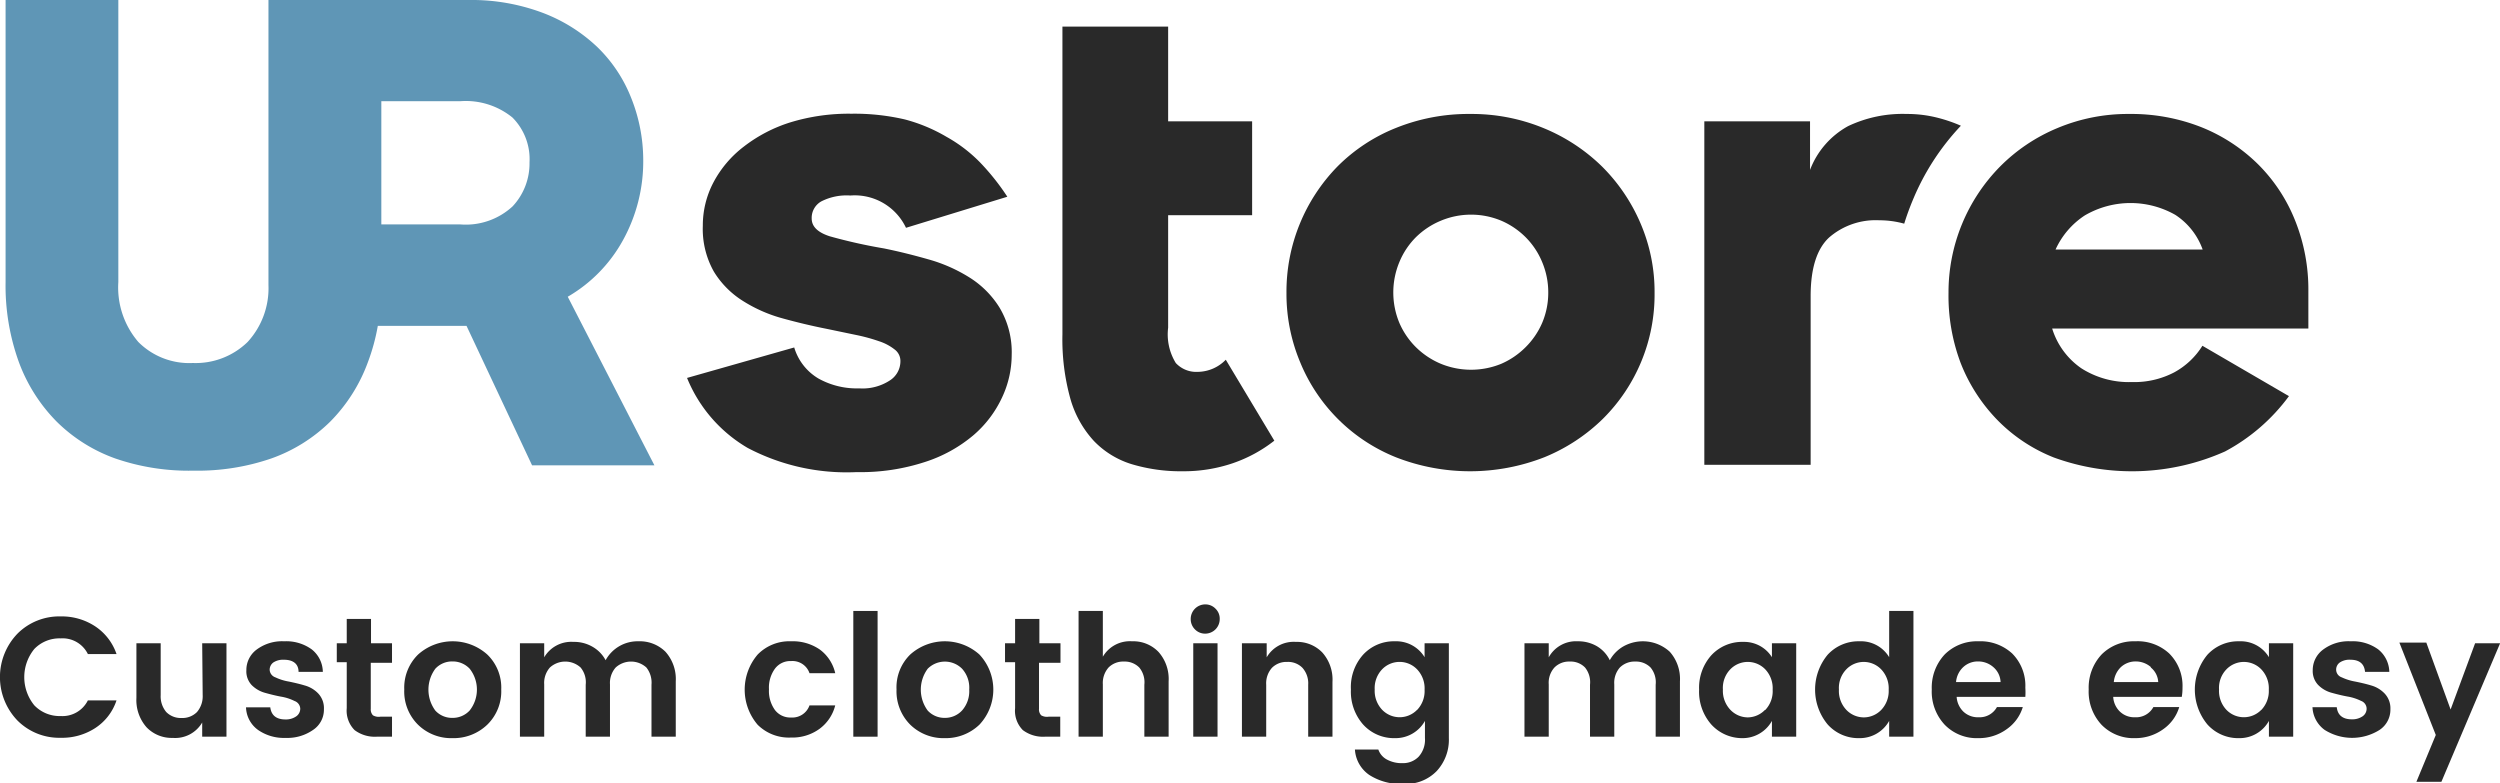
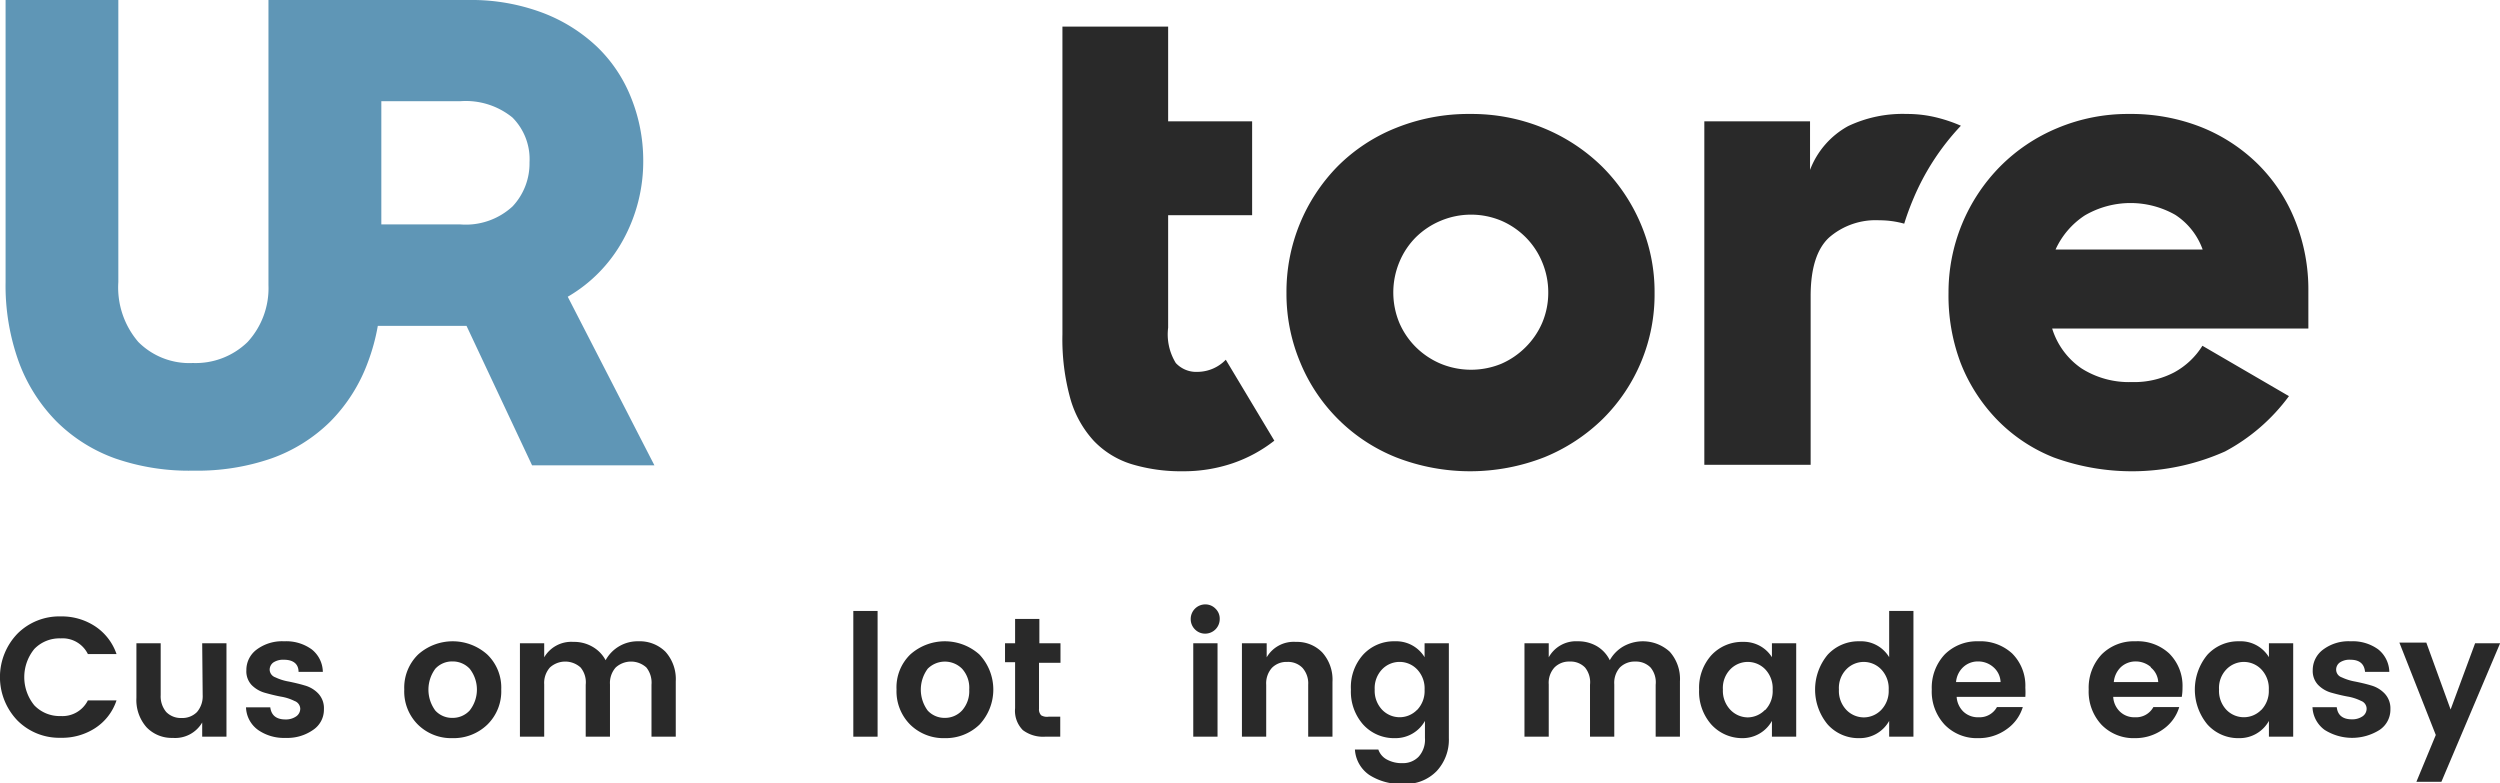
<svg xmlns="http://www.w3.org/2000/svg" viewBox="0 0 205.99 64.54">
  <defs>
    <style>.cls-1{fill:#5f96b6;}.cls-2{fill:#292929;}</style>
  </defs>
  <g id="Layer_2" data-name="Layer 2">
    <g id="Layer_1-2" data-name="Layer 1">
      <path class="cls-1" d="M51.32,19.81A13.43,13.43,0,0,0,53,13.17,13.82,13.82,0,0,0,52,8.05a11.88,11.88,0,0,0-2.78-4.17,13.43,13.43,0,0,0-4.52-2.83A16.69,16.69,0,0,0,38.6,0H22.12V23.48a6.55,6.55,0,0,1-1.72,4.7,6.13,6.13,0,0,1-4.51,1.73,5.93,5.93,0,0,1-4.49-1.73,6.89,6.89,0,0,1-1.65-4.94V0H.46V23.24a18.5,18.5,0,0,0,1.1,6.61,13.74,13.74,0,0,0,3.1,4.88,13.15,13.15,0,0,0,4.85,3.05,18.57,18.57,0,0,0,6.43,1,18.64,18.64,0,0,0,6.4-1,13.19,13.19,0,0,0,4.88-3.05,13.58,13.58,0,0,0,3.09-4.88,16.5,16.5,0,0,0,.82-3h7.31l5.4,11.49H53.92L46.78,24.45A12.12,12.12,0,0,0,51.32,19.81ZM42.24,17a5.68,5.68,0,0,1-4.33,1.49H31.42V8.34h6.49a6.1,6.1,0,0,1,4.31,1.34,4.86,4.86,0,0,1,1.41,3.7A5.17,5.17,0,0,1,42.24,17Z" />
      <path class="cls-2" d="M87.54,27.55a18.27,18.27,0,0,0,.65,5.29,8.59,8.59,0,0,0,1.94,3.49,7.27,7.27,0,0,0,3.13,1.92,14.09,14.09,0,0,0,4.19.58,12.57,12.57,0,0,0,4.12-.66A11.66,11.66,0,0,0,105,36.31l-4-6.67a3.27,3.27,0,0,1-2.31,1,2.3,2.3,0,0,1-1.81-.73A4.51,4.51,0,0,1,96.25,27V17.73h6.92V10H96.25V2.19H87.54Z" />
      <path class="cls-2" d="M132,13.72a15,15,0,0,0-4.83-3.17,15.54,15.54,0,0,0-6-1.16A16,16,0,0,0,115,10.55a14.25,14.25,0,0,0-4.8,3.17A14.76,14.76,0,0,0,106,24.14a14.58,14.58,0,0,0,1.13,5.71A14.26,14.26,0,0,0,115,37.67a16.78,16.78,0,0,0,12.26,0,14.93,14.93,0,0,0,4.8-3.15,14.42,14.42,0,0,0,4.27-10.38,14.26,14.26,0,0,0-1.15-5.72A14.79,14.79,0,0,0,132,13.72ZM127.07,26.6a6.36,6.36,0,0,1-1.36,2,6.47,6.47,0,0,1-2,1.37,6.57,6.57,0,0,1-5,0,6.47,6.47,0,0,1-2.05-1.37,6.36,6.36,0,0,1-1.36-2,6.52,6.52,0,0,1,0-5,6.28,6.28,0,0,1,1.36-2.05,6.44,6.44,0,0,1,2.05-1.36,6.45,6.45,0,0,1,5,0,6.44,6.44,0,0,1,2,1.36,6.28,6.28,0,0,1,1.36,2.05,6.4,6.4,0,0,1,.5,2.49A6.33,6.33,0,0,1,127.07,26.6Z" />
      <path class="cls-2" d="M161.57,10.36a12.32,12.32,0,0,0-1.89-.65,10.11,10.11,0,0,0-2.57-.32,10.48,10.48,0,0,0-4.83,1A6.92,6.92,0,0,0,149.14,14V10h-8.71V38.3h8.76V24.4q0-3.42,1.52-4.83a5.86,5.86,0,0,1,4.14-1.42,7.63,7.63,0,0,1,2.05.28,21.55,21.55,0,0,1,.73-2A20,20,0,0,1,161.57,10.36Z" />
      <path class="cls-2" d="M186.08,13.56a14.1,14.1,0,0,0-4.67-3.07,15.72,15.72,0,0,0-5.95-1.1,15,15,0,0,0-5.93,1.16,14.46,14.46,0,0,0-4.73,3.17,14.76,14.76,0,0,0-4.25,10.42,15.69,15.69,0,0,0,1,5.77,14.1,14.1,0,0,0,3,4.67,13.39,13.39,0,0,0,4.69,3.12,18.82,18.82,0,0,0,14.09-.5,15.7,15.7,0,0,0,5.27-4.56l-7.13-4.15a6.25,6.25,0,0,1-2.34,2.2,7.1,7.1,0,0,1-3.48.79,7.29,7.29,0,0,1-4.15-1.13,6.19,6.19,0,0,1-2.41-3.28H190.2V24a15.24,15.24,0,0,0-1.08-5.8A13.66,13.66,0,0,0,186.08,13.56Zm-16.71,7a6.62,6.62,0,0,1,2.41-2.81,7.47,7.47,0,0,1,7.45-.05,5.68,5.68,0,0,1,2.26,2.86Z" />
-       <path class="cls-2" d="M61.61,36.91a11.84,11.84,0,0,1-5-5.77l8.83-2.51a4.45,4.45,0,0,0,2,2.56A6.49,6.49,0,0,0,70.8,32a4.11,4.11,0,0,0,2.53-.66,1.87,1.87,0,0,0,.86-1.54,1.18,1.18,0,0,0-.47-1,4.13,4.13,0,0,0-1.28-.68,14.53,14.53,0,0,0-1.9-.52l-2.4-.5c-1.22-.24-2.43-.53-3.63-.86a12,12,0,0,1-3.29-1.44,7.4,7.4,0,0,1-2.4-2.42,7.14,7.14,0,0,1-.91-3.79,7.6,7.6,0,0,1,.88-3.57,9,9,0,0,1,2.51-2.95,12.2,12.2,0,0,1,3.86-2,16.52,16.52,0,0,1,5-.7,18.3,18.3,0,0,1,4.39.47A13.53,13.53,0,0,1,78,11.28a12.1,12.1,0,0,1,2.76,2.11A19.31,19.31,0,0,1,83,16.21l-8.35,2.56a4.67,4.67,0,0,0-4.59-2.66,4.58,4.58,0,0,0-2.4.49A1.56,1.56,0,0,0,66.88,18c0,.67.5,1.15,1.49,1.47a43.19,43.19,0,0,0,4.47,1c1.18.24,2.39.54,3.62.89a12.86,12.86,0,0,1,3.4,1.49,7.75,7.75,0,0,1,2.5,2.5,7.15,7.15,0,0,1,1,3.89,8.29,8.29,0,0,1-.79,3.5,9.18,9.18,0,0,1-2.34,3.1,11.74,11.74,0,0,1-4,2.22,17.09,17.09,0,0,1-5.64.84A17.52,17.52,0,0,1,61.61,36.91Z" />
      <path class="cls-2" d="M1.44,59.37a5.16,5.16,0,0,1,0-7.16A4.87,4.87,0,0,1,5,50.79a5,5,0,0,1,2.83.81A4.46,4.46,0,0,1,9.6,53.89H7.24A2.32,2.32,0,0,0,5,52.6a2.88,2.88,0,0,0-2.17.87,3.67,3.67,0,0,0,0,4.65A2.89,2.89,0,0,0,5,59a2.34,2.34,0,0,0,2.24-1.29H9.6A4.34,4.34,0,0,1,7.83,60,5,5,0,0,1,5,60.79,4.86,4.86,0,0,1,1.44,59.37Z" />
      <path class="cls-2" d="M16.66,53h2V60.7h-2V59.53a2.57,2.57,0,0,1-2.42,1.27,2.87,2.87,0,0,1-2.16-.87,3.39,3.39,0,0,1-.84-2.43V53h2v4.27a2,2,0,0,0,.46,1.4,1.68,1.68,0,0,0,1.26.49,1.69,1.69,0,0,0,1.27-.49,2,2,0,0,0,.47-1.4Z" />
      <path class="cls-2" d="M20.3,55.22a2.09,2.09,0,0,1,.85-1.7,3.51,3.51,0,0,1,2.27-.68,3.57,3.57,0,0,1,2.27.67,2.41,2.41,0,0,1,.91,1.85h-2c0-.66-.45-1-1.2-1a1.47,1.47,0,0,0-.87.22.74.74,0,0,0-.31.62.69.69,0,0,0,.47.61,4.23,4.23,0,0,0,1.12.35c.43.09.87.19,1.3.32a2.43,2.43,0,0,1,1.12.67,1.76,1.76,0,0,1,.46,1.28,2,2,0,0,1-.89,1.71,3.7,3.7,0,0,1-2.27.66,3.73,3.73,0,0,1-2.26-.65,2.39,2.39,0,0,1-1-1.87h2c.08.65.49,1,1.25,1a1.48,1.48,0,0,0,.88-.25.77.77,0,0,0,.34-.64.7.7,0,0,0-.47-.63,3.88,3.88,0,0,0-1.12-.36c-.43-.08-.87-.19-1.3-.31a2.48,2.48,0,0,1-1.12-.65A1.65,1.65,0,0,1,20.3,55.22Z" />
-       <path class="cls-2" d="M31.36,59.05h.94V60.7H31.05a2.77,2.77,0,0,1-1.83-.54,2.27,2.27,0,0,1-.65-1.81V54.56h-.82V53h.82V51h2V53h1.73v1.61H30.55v3.79a.7.7,0,0,0,.18.54A.94.94,0,0,0,31.36,59.05Z" />
      <path class="cls-2" d="M34.44,59.71a3.85,3.85,0,0,1-1.13-2.9,3.81,3.81,0,0,1,1.14-2.88,4.27,4.27,0,0,1,5.7,0,3.78,3.78,0,0,1,1.15,2.88,3.83,3.83,0,0,1-1.15,2.9,4,4,0,0,1-2.87,1.11A3.9,3.9,0,0,1,34.44,59.71Zm2.84-.56a1.89,1.89,0,0,0,1.42-.61,2.78,2.78,0,0,0,0-3.44,1.92,1.92,0,0,0-1.42-.6,1.87,1.87,0,0,0-1.41.6,2.9,2.9,0,0,0,0,3.45A1.86,1.86,0,0,0,37.28,59.15Z" />
      <path class="cls-2" d="M44.84,53v1.16a2.58,2.58,0,0,1,2.41-1.27,3,3,0,0,1,1.57.4A2.76,2.76,0,0,1,49.9,54.4a3,3,0,0,1,2.7-1.56,3,3,0,0,1,2.23.86,3.37,3.37,0,0,1,.85,2.44V60.7h-2V56.42A2,2,0,0,0,53.26,55a1.88,1.88,0,0,0-2.53,0,1.92,1.92,0,0,0-.47,1.39V60.7h-2V56.42A1.91,1.91,0,0,0,47.84,55a1.88,1.88,0,0,0-2.53,0,1.92,1.92,0,0,0-.47,1.39V60.7h-2V53Z" />
-       <path class="cls-2" d="M62.43,59.72a4.45,4.45,0,0,1,0-5.79,3.64,3.64,0,0,1,2.75-1.09,3.91,3.91,0,0,1,2.37.68,3.33,3.33,0,0,1,1.27,1.95H66.7a1.48,1.48,0,0,0-1.52-1,1.57,1.57,0,0,0-1.33.63,2.65,2.65,0,0,0-.49,1.7,2.68,2.68,0,0,0,.49,1.7,1.59,1.59,0,0,0,1.33.62,1.5,1.5,0,0,0,1.52-1h2.12a3.44,3.44,0,0,1-1.29,1.93,3.8,3.8,0,0,1-2.35.72A3.65,3.65,0,0,1,62.43,59.72Z" />
      <path class="cls-2" d="M70.31,60.7V50.34h2V60.7Z" />
      <path class="cls-2" d="M75,59.71a3.89,3.89,0,0,1-1.13-2.9A3.78,3.78,0,0,1,75,53.93a4.27,4.27,0,0,1,5.7,0,4.22,4.22,0,0,1,0,5.78,4,4,0,0,1-2.86,1.11A3.92,3.92,0,0,1,75,59.71Zm2.85-.56a1.91,1.91,0,0,0,1.42-.61,2.39,2.39,0,0,0,.59-1.72,2.33,2.33,0,0,0-.59-1.72,2,2,0,0,0-2.83,0,2.9,2.9,0,0,0,0,3.45A1.88,1.88,0,0,0,77.83,59.15Z" />
      <path class="cls-2" d="M86.42,59.05h.94V60.7H86.11a2.77,2.77,0,0,1-1.83-.54,2.26,2.26,0,0,1-.64-1.81V54.56h-.83V53h.83V51h2V53h1.74v1.61H85.61v3.79a.7.7,0,0,0,.18.54A.94.94,0,0,0,86.42,59.05Z" />
-       <path class="cls-2" d="M90.87,50.34v3.77a2.58,2.58,0,0,1,2.41-1.27,2.88,2.88,0,0,1,2.17.87,3.35,3.35,0,0,1,.84,2.43V60.7h-2V56.42A1.91,1.91,0,0,0,93.87,55a1.68,1.68,0,0,0-1.26-.49,1.7,1.7,0,0,0-1.27.49,1.92,1.92,0,0,0-.47,1.39V60.7h-2V50.34Z" />
      <path class="cls-2" d="M100.5,51a1.2,1.2,0,0,1-1.19,1.21,1.17,1.17,0,0,1-.85-.35,1.19,1.19,0,0,1-.35-.86,1.2,1.2,0,0,1,1.2-1.2,1.15,1.15,0,0,1,.84.35A1.13,1.13,0,0,1,100.5,51ZM98.32,60.7V53h2V60.7Z" />
      <path class="cls-2" d="M104.37,53v1.16a2.57,2.57,0,0,1,2.41-1.27,2.89,2.89,0,0,1,2.17.87,3.35,3.35,0,0,1,.84,2.43V60.7h-2V56.42a1.92,1.92,0,0,0-.47-1.39,1.65,1.65,0,0,0-1.26-.49,1.68,1.68,0,0,0-1.26.49,1.92,1.92,0,0,0-.47,1.39V60.7h-2V53Z" />
      <path class="cls-2" d="M112.31,59.69a4.09,4.09,0,0,1-1-2.88,4,4,0,0,1,1-2.86,3.44,3.44,0,0,1,2.63-1.11,2.73,2.73,0,0,1,2.44,1.31V53h2v7.81a3.8,3.8,0,0,1-1,2.72,3.54,3.54,0,0,1-2.75,1.06,4.78,4.78,0,0,1-2.81-.74,2.74,2.74,0,0,1-1.18-2.09h1.93a1.47,1.47,0,0,0,.7.82,2.55,2.55,0,0,0,1.3.3,1.78,1.78,0,0,0,1.31-.52,2.08,2.08,0,0,0,.53-1.55V59.4a2.77,2.77,0,0,1-2.46,1.42A3.43,3.43,0,0,1,112.31,59.69Zm4.45-1.19a2.25,2.25,0,0,0,.62-1.67,2.27,2.27,0,0,0-.62-1.68,2,2,0,0,0-2.88,0,2.24,2.24,0,0,0-.61,1.66,2.27,2.27,0,0,0,.62,1.68,2,2,0,0,0,2.87,0Z" />
      <path class="cls-2" d="M127.61,53v1.16A2.56,2.56,0,0,1,130,52.84a3.06,3.06,0,0,1,1.57.4,2.73,2.73,0,0,1,1.07,1.16,3,3,0,0,1,1.12-1.14,3.28,3.28,0,0,1,3.82.44,3.36,3.36,0,0,1,.84,2.44V60.7h-2V56.42A1.91,1.91,0,0,0,136,55a1.68,1.68,0,0,0-1.26-.49,1.72,1.72,0,0,0-1.27.49,1.91,1.91,0,0,0-.46,1.39V60.7h-2V56.42A1.92,1.92,0,0,0,130.6,55a1.65,1.65,0,0,0-1.26-.49,1.68,1.68,0,0,0-1.26.49,1.87,1.87,0,0,0-.47,1.39V60.7h-2V53Z" />
      <path class="cls-2" d="M141,59.69a4.09,4.09,0,0,1-1-2.88A4,4,0,0,1,141,54a3.45,3.45,0,0,1,2.64-1.11A2.7,2.7,0,0,1,146,54.15V53h2V60.7h-2V59.4a2.76,2.76,0,0,1-2.45,1.42A3.43,3.43,0,0,1,141,59.69Zm4.45-1.19a2.24,2.24,0,0,0,.61-1.67,2.27,2.27,0,0,0-.61-1.68,2,2,0,0,0-1.45-.61,2,2,0,0,0-1.43.61,2.2,2.2,0,0,0-.61,1.66,2.27,2.27,0,0,0,.62,1.68,2,2,0,0,0,1.43.62A2,2,0,0,0,145.42,58.5Z" />
      <path class="cls-2" d="M150.59,59.69a4.5,4.5,0,0,1,0-5.74,3.44,3.44,0,0,1,2.63-1.11,2.71,2.71,0,0,1,2.44,1.31V50.34h2V60.7h-2V59.4a2.77,2.77,0,0,1-2.45,1.42A3.4,3.4,0,0,1,150.59,59.69ZM155,58.5a2.25,2.25,0,0,0,.62-1.67,2.27,2.27,0,0,0-.62-1.68,2,2,0,0,0-1.44-.61,2,2,0,0,0-1.43.61,2.2,2.2,0,0,0-.61,1.66,2.27,2.27,0,0,0,.61,1.68,2,2,0,0,0,1.44.62A2,2,0,0,0,155,58.5Z" />
      <path class="cls-2" d="M163,60.82a3.68,3.68,0,0,1-2.76-1.1,4,4,0,0,1-1.07-2.91,4,4,0,0,1,1.07-2.89A3.75,3.75,0,0,1,163,52.84a3.87,3.87,0,0,1,2.79,1,3.75,3.75,0,0,1,1.09,2.82,5.94,5.94,0,0,1,0,.76h-5.66a1.86,1.86,0,0,0,.56,1.22,1.74,1.74,0,0,0,1.25.46,1.63,1.63,0,0,0,1.51-.84h2.13a3.43,3.43,0,0,1-1.31,1.81A3.9,3.9,0,0,1,163,60.82ZM164.28,55A1.89,1.89,0,0,0,163,54.5a1.77,1.77,0,0,0-1.23.46,1.9,1.9,0,0,0-.6,1.24h3.67A1.71,1.71,0,0,0,164.28,55Z" />
      <path class="cls-2" d="M175.92,60.82a3.68,3.68,0,0,1-2.76-1.1,4,4,0,0,1-1.06-2.91,4,4,0,0,1,1.07-2.89,3.74,3.74,0,0,1,2.77-1.08,3.83,3.83,0,0,1,2.79,1,3.76,3.76,0,0,1,1.1,2.82,4.51,4.51,0,0,1-.06.76h-5.65a1.82,1.82,0,0,0,.56,1.22,1.71,1.71,0,0,0,1.24.46,1.62,1.62,0,0,0,1.51-.84h2.13a3.41,3.41,0,0,1-1.3,1.81A3.91,3.91,0,0,1,175.92,60.82Zm1.3-5.86A1.91,1.91,0,0,0,176,54.5a1.79,1.79,0,0,0-1.24.46,1.94,1.94,0,0,0-.59,1.24h3.66A1.66,1.66,0,0,0,177.22,55Z" />
      <path class="cls-2" d="M181.88,59.69a4.5,4.5,0,0,1,0-5.74,3.44,3.44,0,0,1,2.63-1.11,2.71,2.71,0,0,1,2.44,1.31V53h2V60.7h-2V59.4a2.76,2.76,0,0,1-2.45,1.42A3.4,3.4,0,0,1,181.88,59.69Zm4.44-1.19a2.25,2.25,0,0,0,.62-1.67,2.27,2.27,0,0,0-.62-1.68,2,2,0,0,0-1.44-.61,2,2,0,0,0-1.43.61,2.2,2.2,0,0,0-.61,1.66,2.27,2.27,0,0,0,.61,1.68,2,2,0,0,0,2.87,0Z" />
      <path class="cls-2" d="M190.56,55.22a2.1,2.1,0,0,1,.86-1.7,3.49,3.49,0,0,1,2.27-.68,3.57,3.57,0,0,1,2.27.67,2.44,2.44,0,0,1,.91,1.85h-2c-.06-.66-.46-1-1.2-1a1.43,1.43,0,0,0-.87.22.72.72,0,0,0-.31.62.67.67,0,0,0,.46.61,4.35,4.35,0,0,0,1.12.35c.44.09.88.19,1.31.32a2.45,2.45,0,0,1,1.11.67,1.77,1.77,0,0,1,.47,1.28,2,2,0,0,1-.89,1.71,4.24,4.24,0,0,1-4.53,0,2.43,2.43,0,0,1-1-1.87h2c.07.65.49,1,1.24,1a1.51,1.51,0,0,0,.89-.25.76.76,0,0,0,.33-.64.69.69,0,0,0-.46-.63,4,4,0,0,0-1.12-.36c-.44-.08-.88-.19-1.31-.31a2.44,2.44,0,0,1-1.11-.65A1.66,1.66,0,0,1,190.56,55.22Z" />
      <path class="cls-2" d="M200.7,60.56l-3-7.61h2.22l2,5.51L203.94,53H206l-4.84,11.42h-2.06Z" />
    </g>
  </g>
</svg>